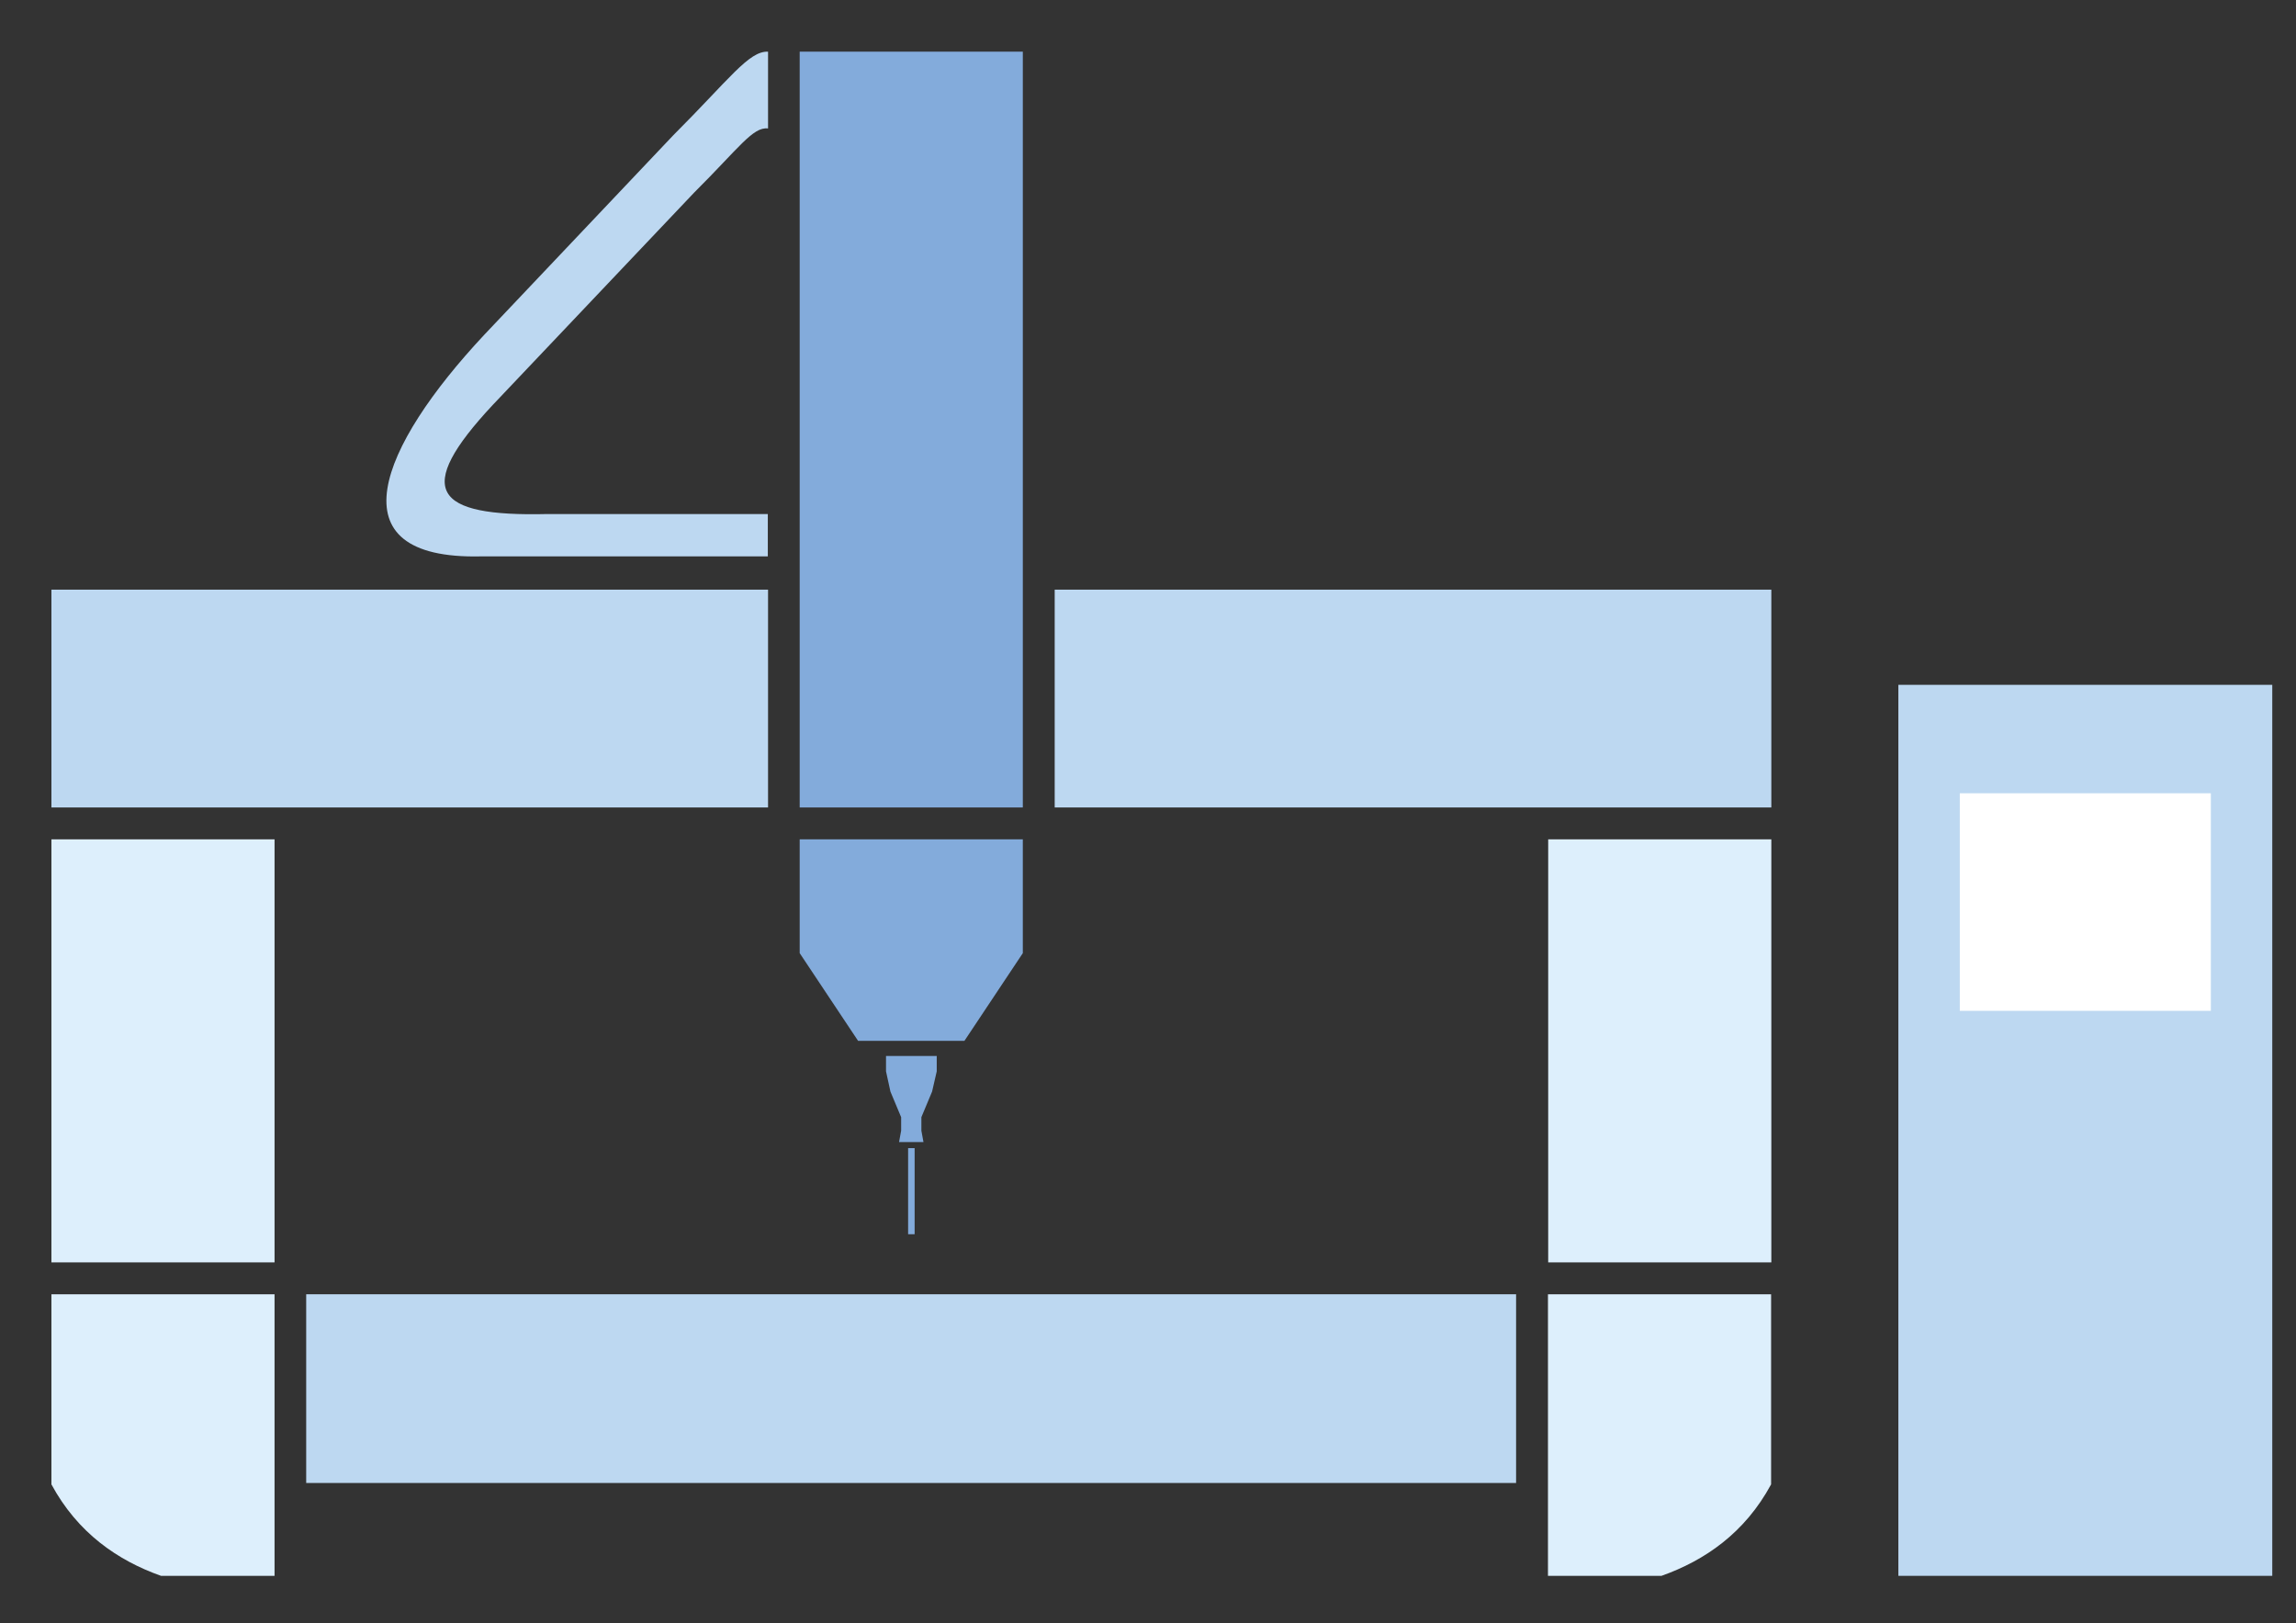
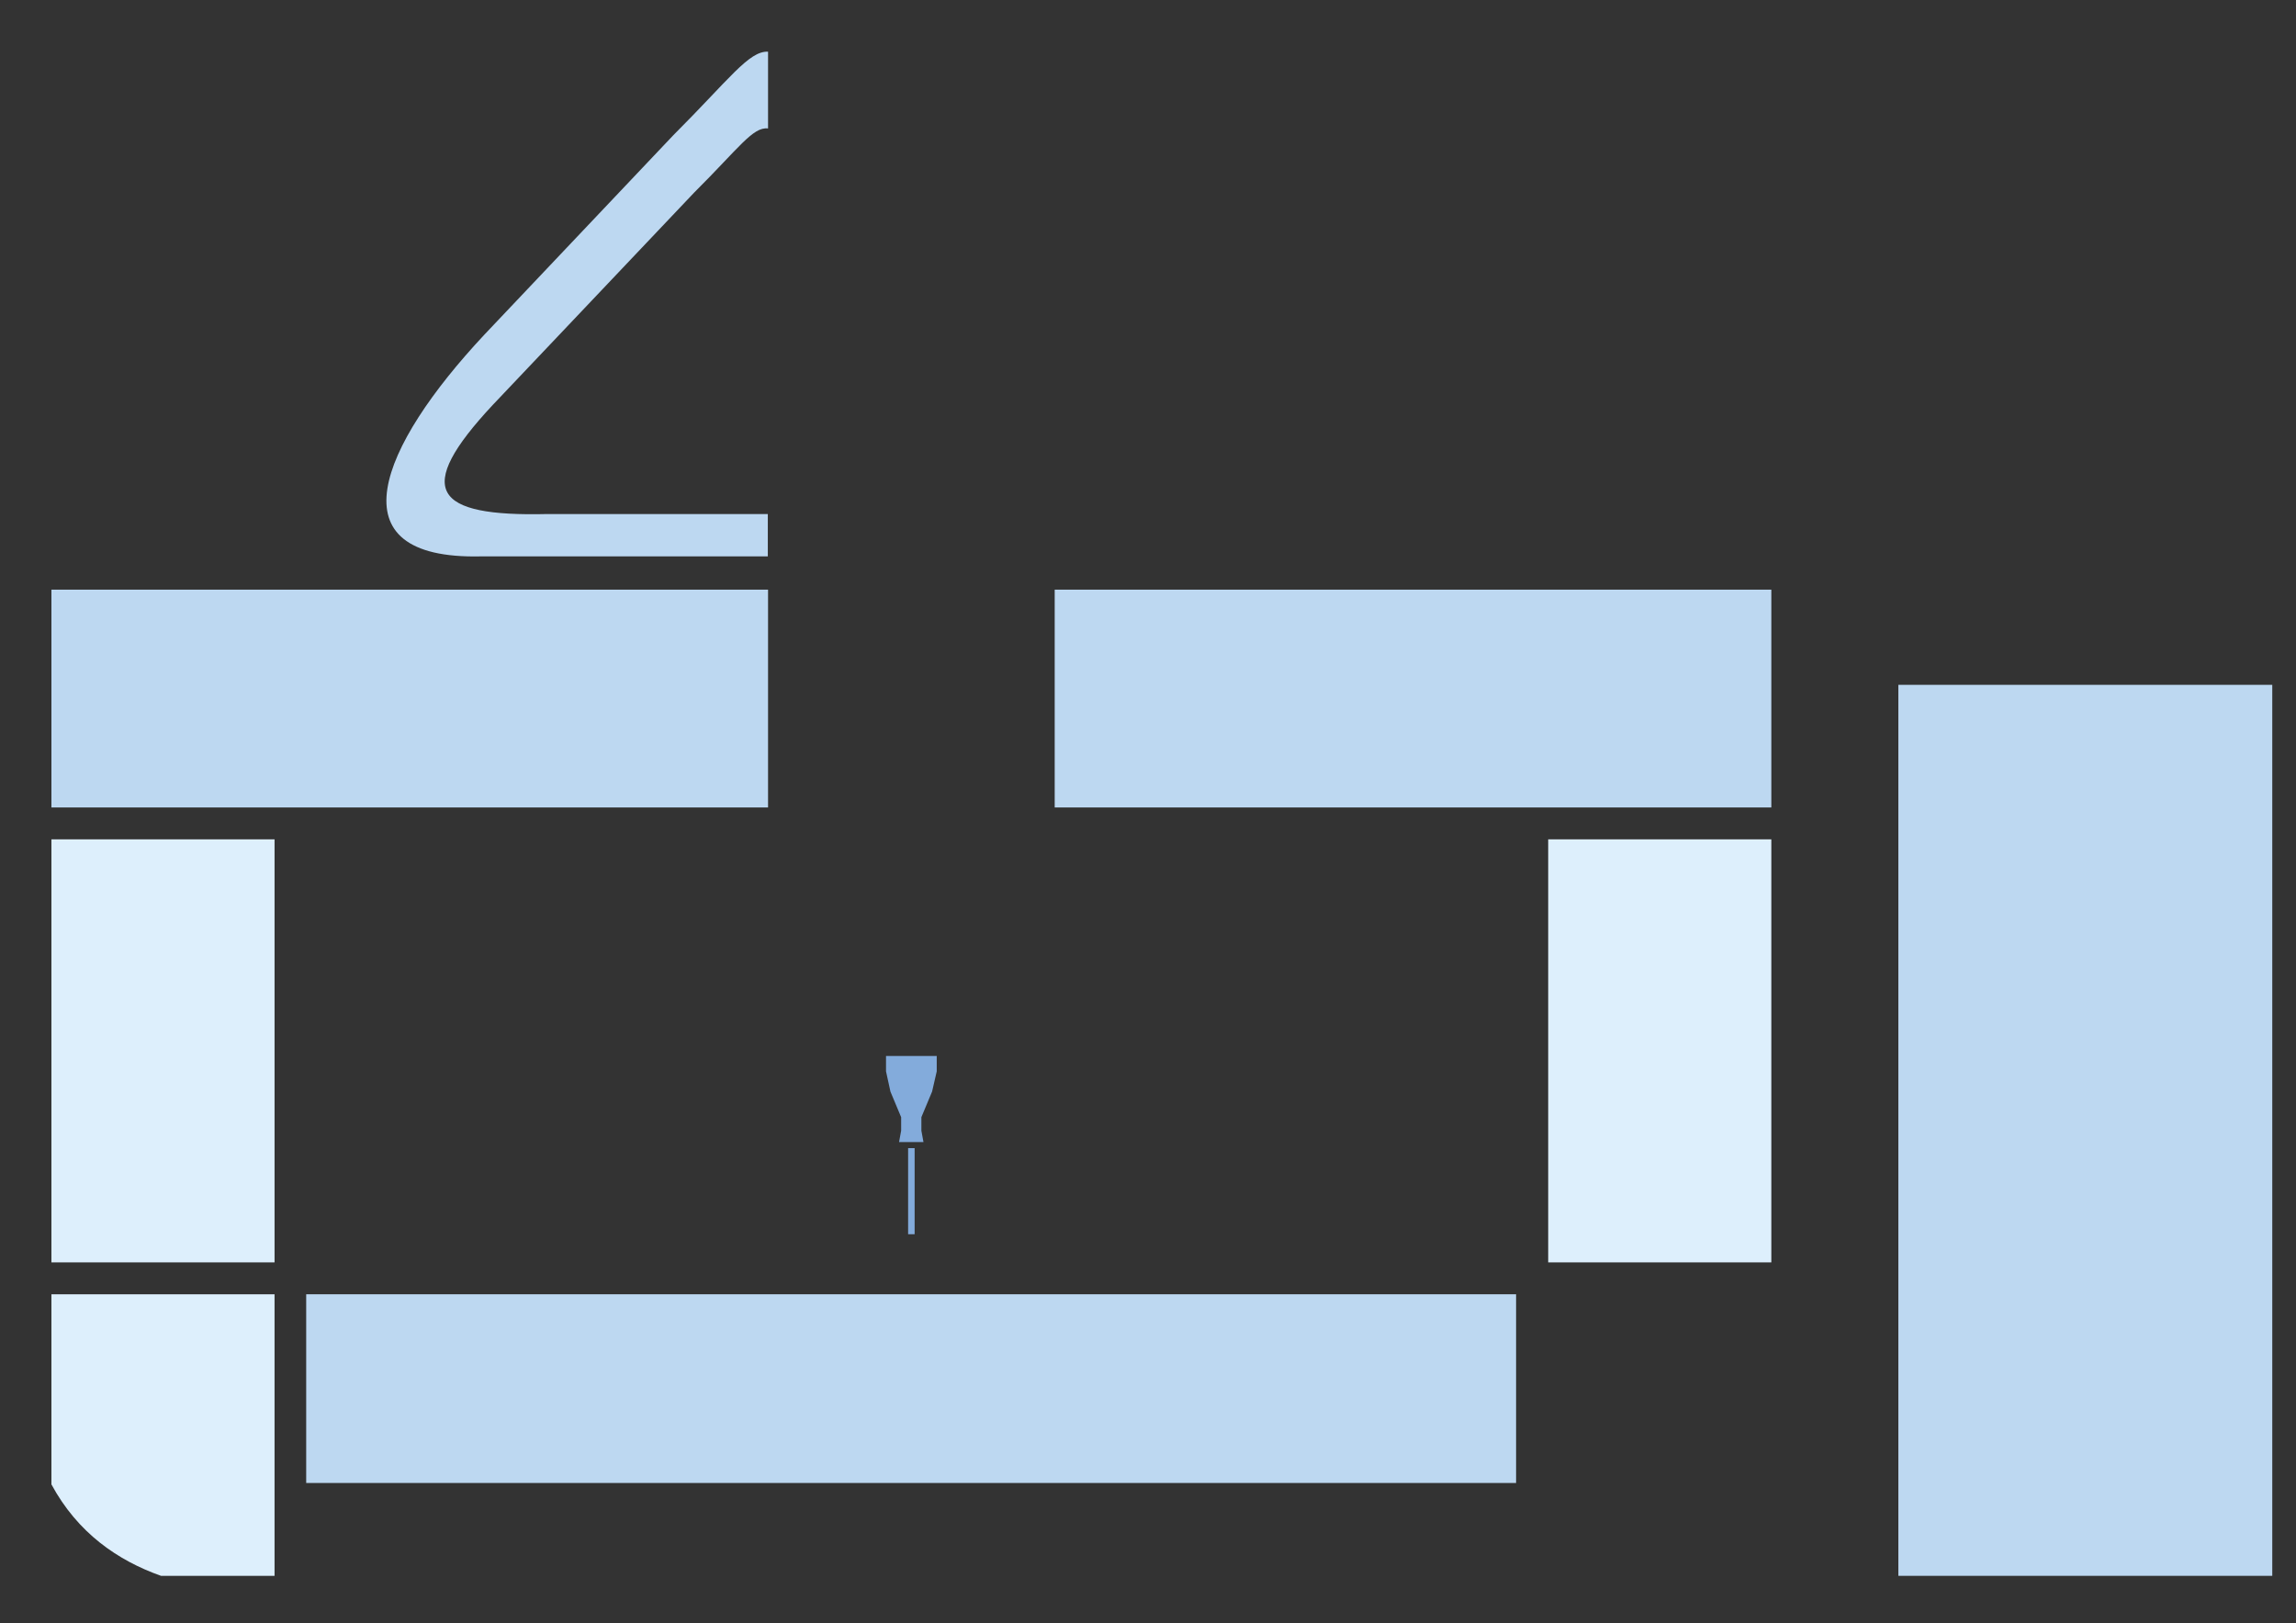
<svg xmlns="http://www.w3.org/2000/svg" viewBox="0 0 98.68 69.75" fill-rule="evenodd" clip-rule="evenodd" fill="#BDD8F1">
  <rect x="0" y="0" width="98.68" height="69.75" fill="#333333" stroke="none" />
  <rect x="13.16" y="55.62" width="52" height="8.11" />
  <rect x="2.21" y="25.34" width="30.8" height="9.36" />
  <rect x="45.33" y="25.34" width="30.8" height="9.36" />
  <rect x="81.59" y="29.43" width="16.07" height="38.29" />
-   <rect x="84.23" y="34.09" fill="#FFFFFF" width="10.79" height="9.35" />
-   <polygon fill="#83ABDB" points="34.37,36.07 43.96,36.07 43.96,40.96 41.45,44.73 36.88,44.73 34.37,40.96 " />
  <rect x="2.21" y="36.07" fill="#DDEFFC" width="9.59" height="18.18" />
-   <rect x="34.37" y="2.22" fill="#83ABDB" width="9.59" height="32.48" />
  <rect x="66.54" y="36.07" fill="#DDEFFC" width="9.59" height="18.18" />
-   <path fill="#DDEFFC" d="M2.21,55.62h4.71h4.88v12.1H6.92c-1.86-0.66-3.58-1.84-4.71-3.93V55.62z" />
-   <path fill="#DDEFFC" d="M76.12,55.62h-4.71h-4.88v12.1h4.88c1.86-0.66,3.58-1.84,4.71-3.93V55.62z" />
+   <path fill="#DDEFFC" d="M2.21,55.62h4.71h4.88v12.1H6.92c-1.86-0.66-3.58-1.84-4.71-3.93V55.62" />
  <polygon fill="#83ABDB" points="38.08,46.04 38.08,45.38 40.26,45.38 40.26,46.04 40.06,46.91 39.6,48.01 39.6,48.59 39.69,49.08 38.64,49.08 38.73,48.59 38.73,48.01 38.27,46.91  " />
  <rect x="39.03" y="49.34" fill="#83ABDB" width="0.28" height="3.7" />
  <path d="M20.81,14.39l8.12-8.57c2.44-2.44,3.25-3.63,4.08-3.6v3.3c-0.65-0.08-1.25,0.84-3.17,2.75l-8.66,9.13 c-3.42,3.66-2.57,4.81,2.35,4.69H33v1.82H20.67C14.24,24.06,16.33,19.18,20.81,14.39z" />
</svg>